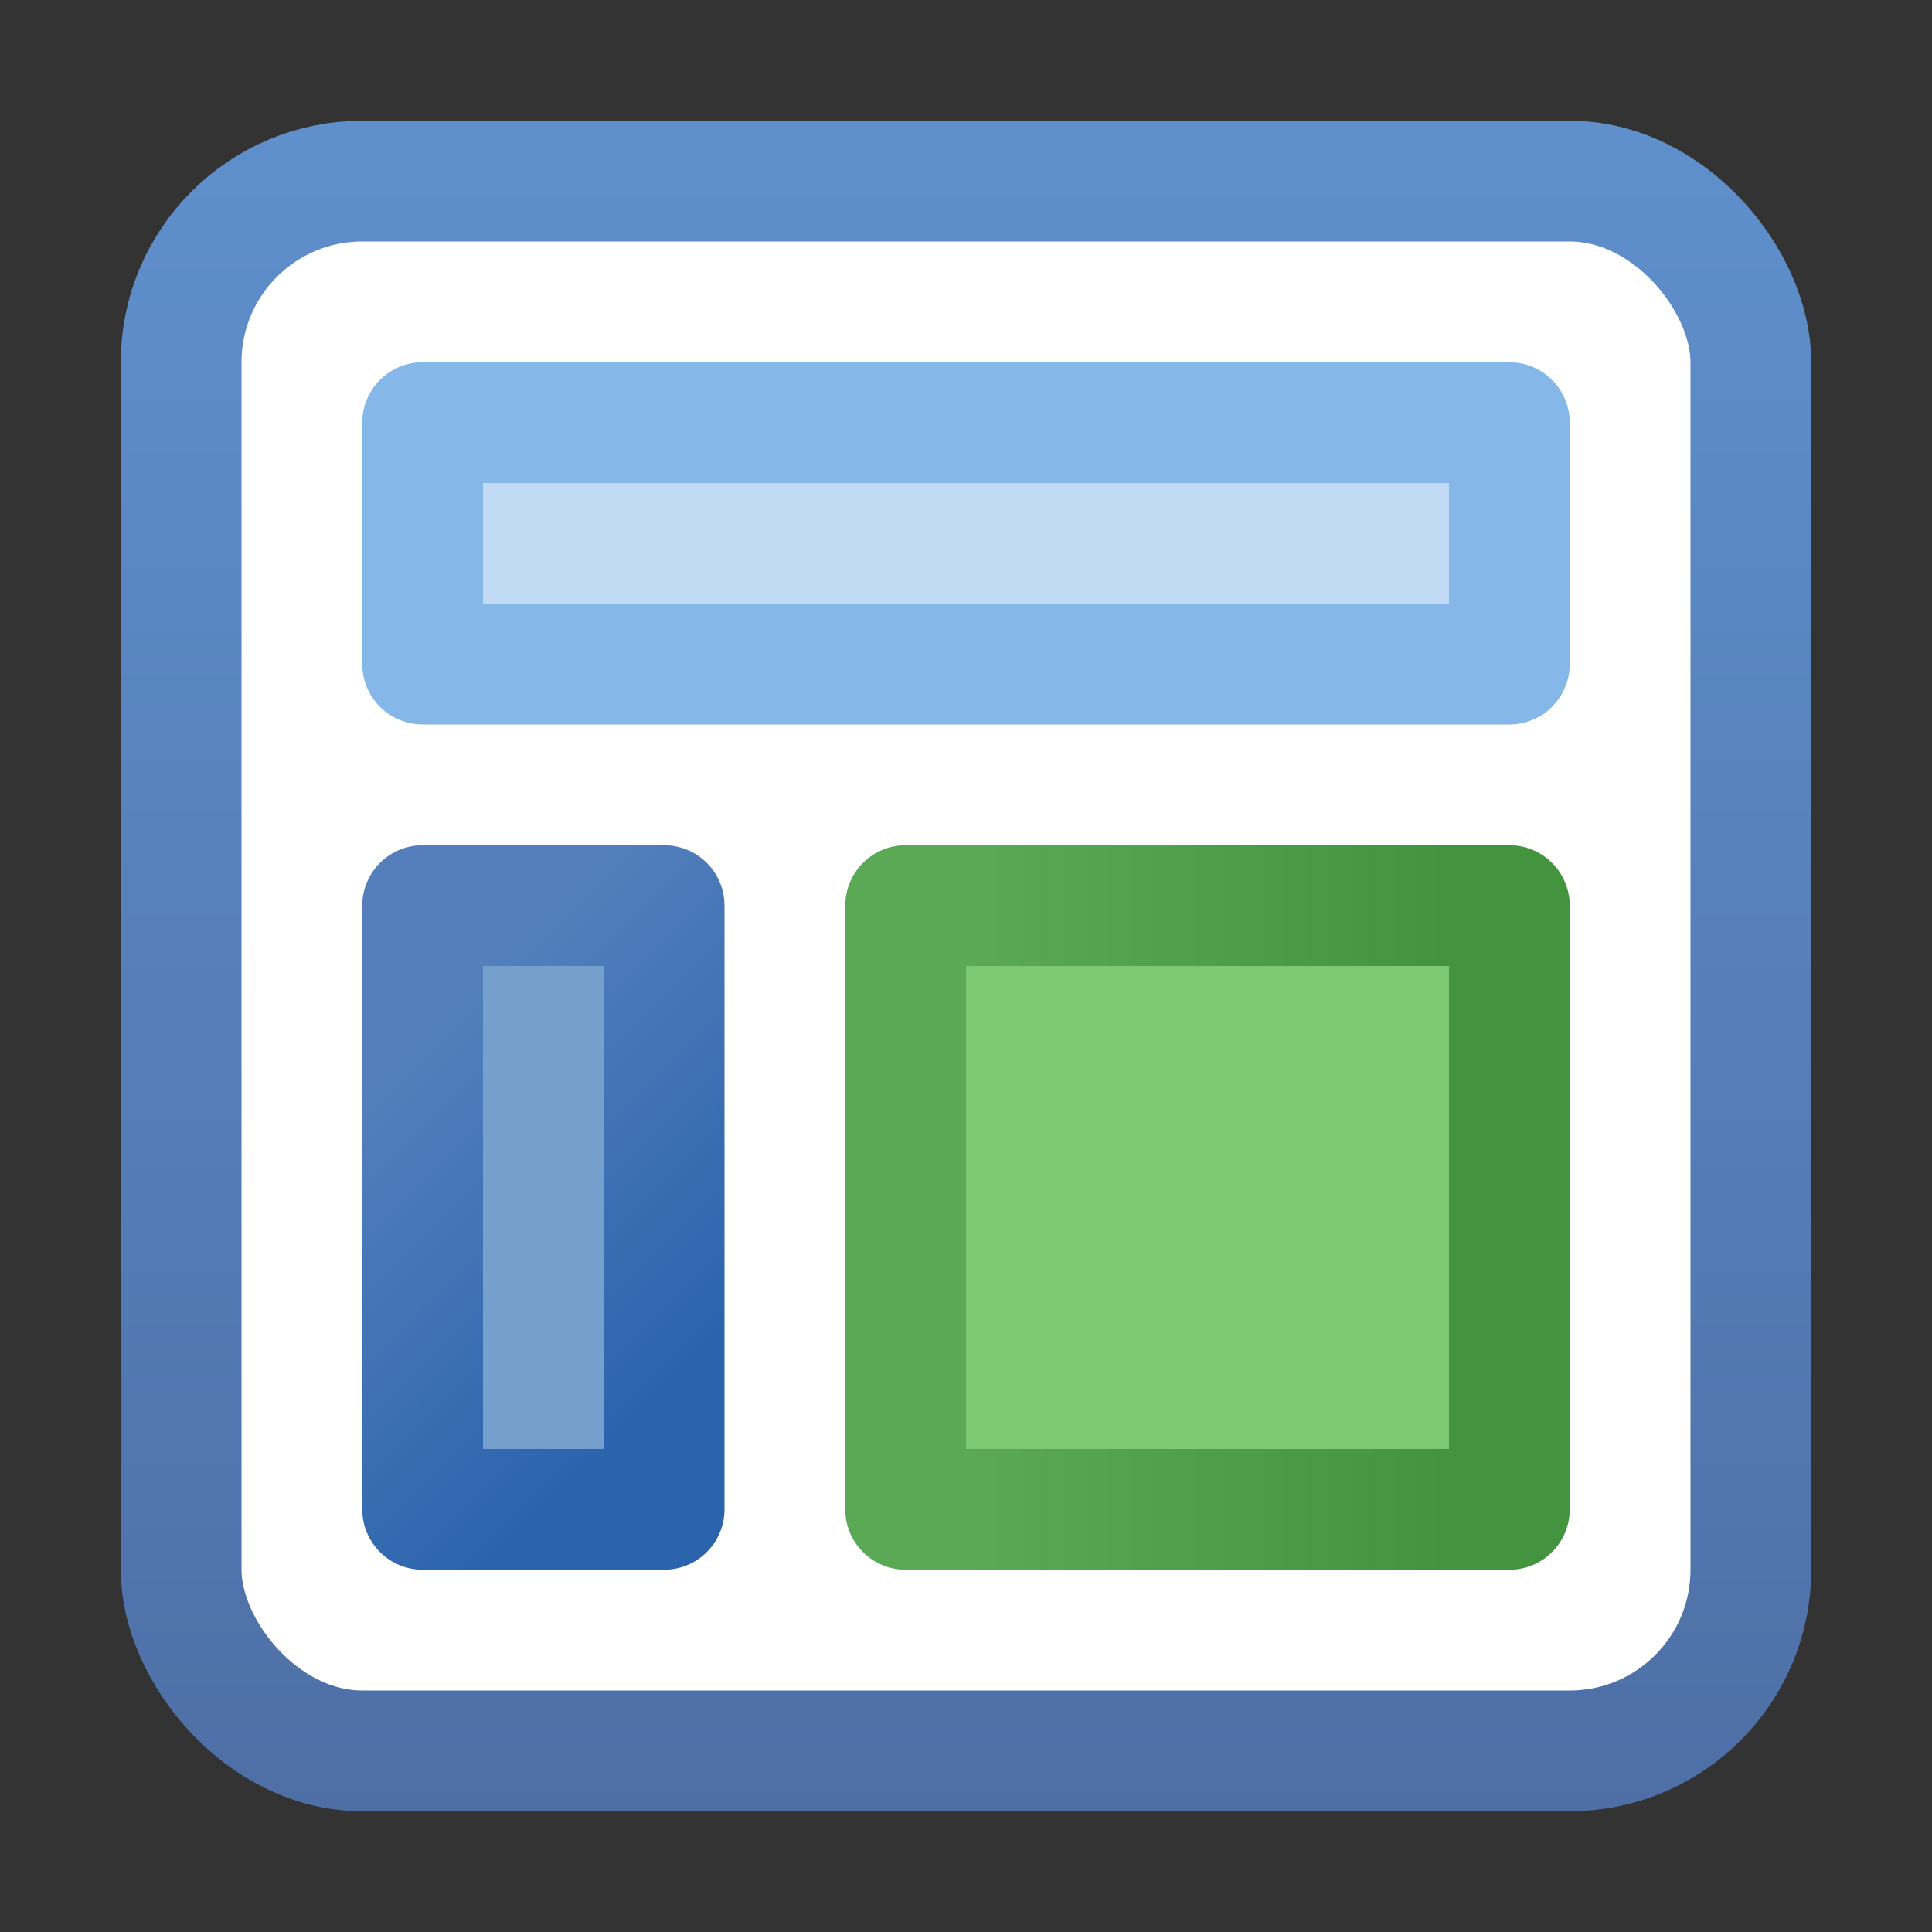
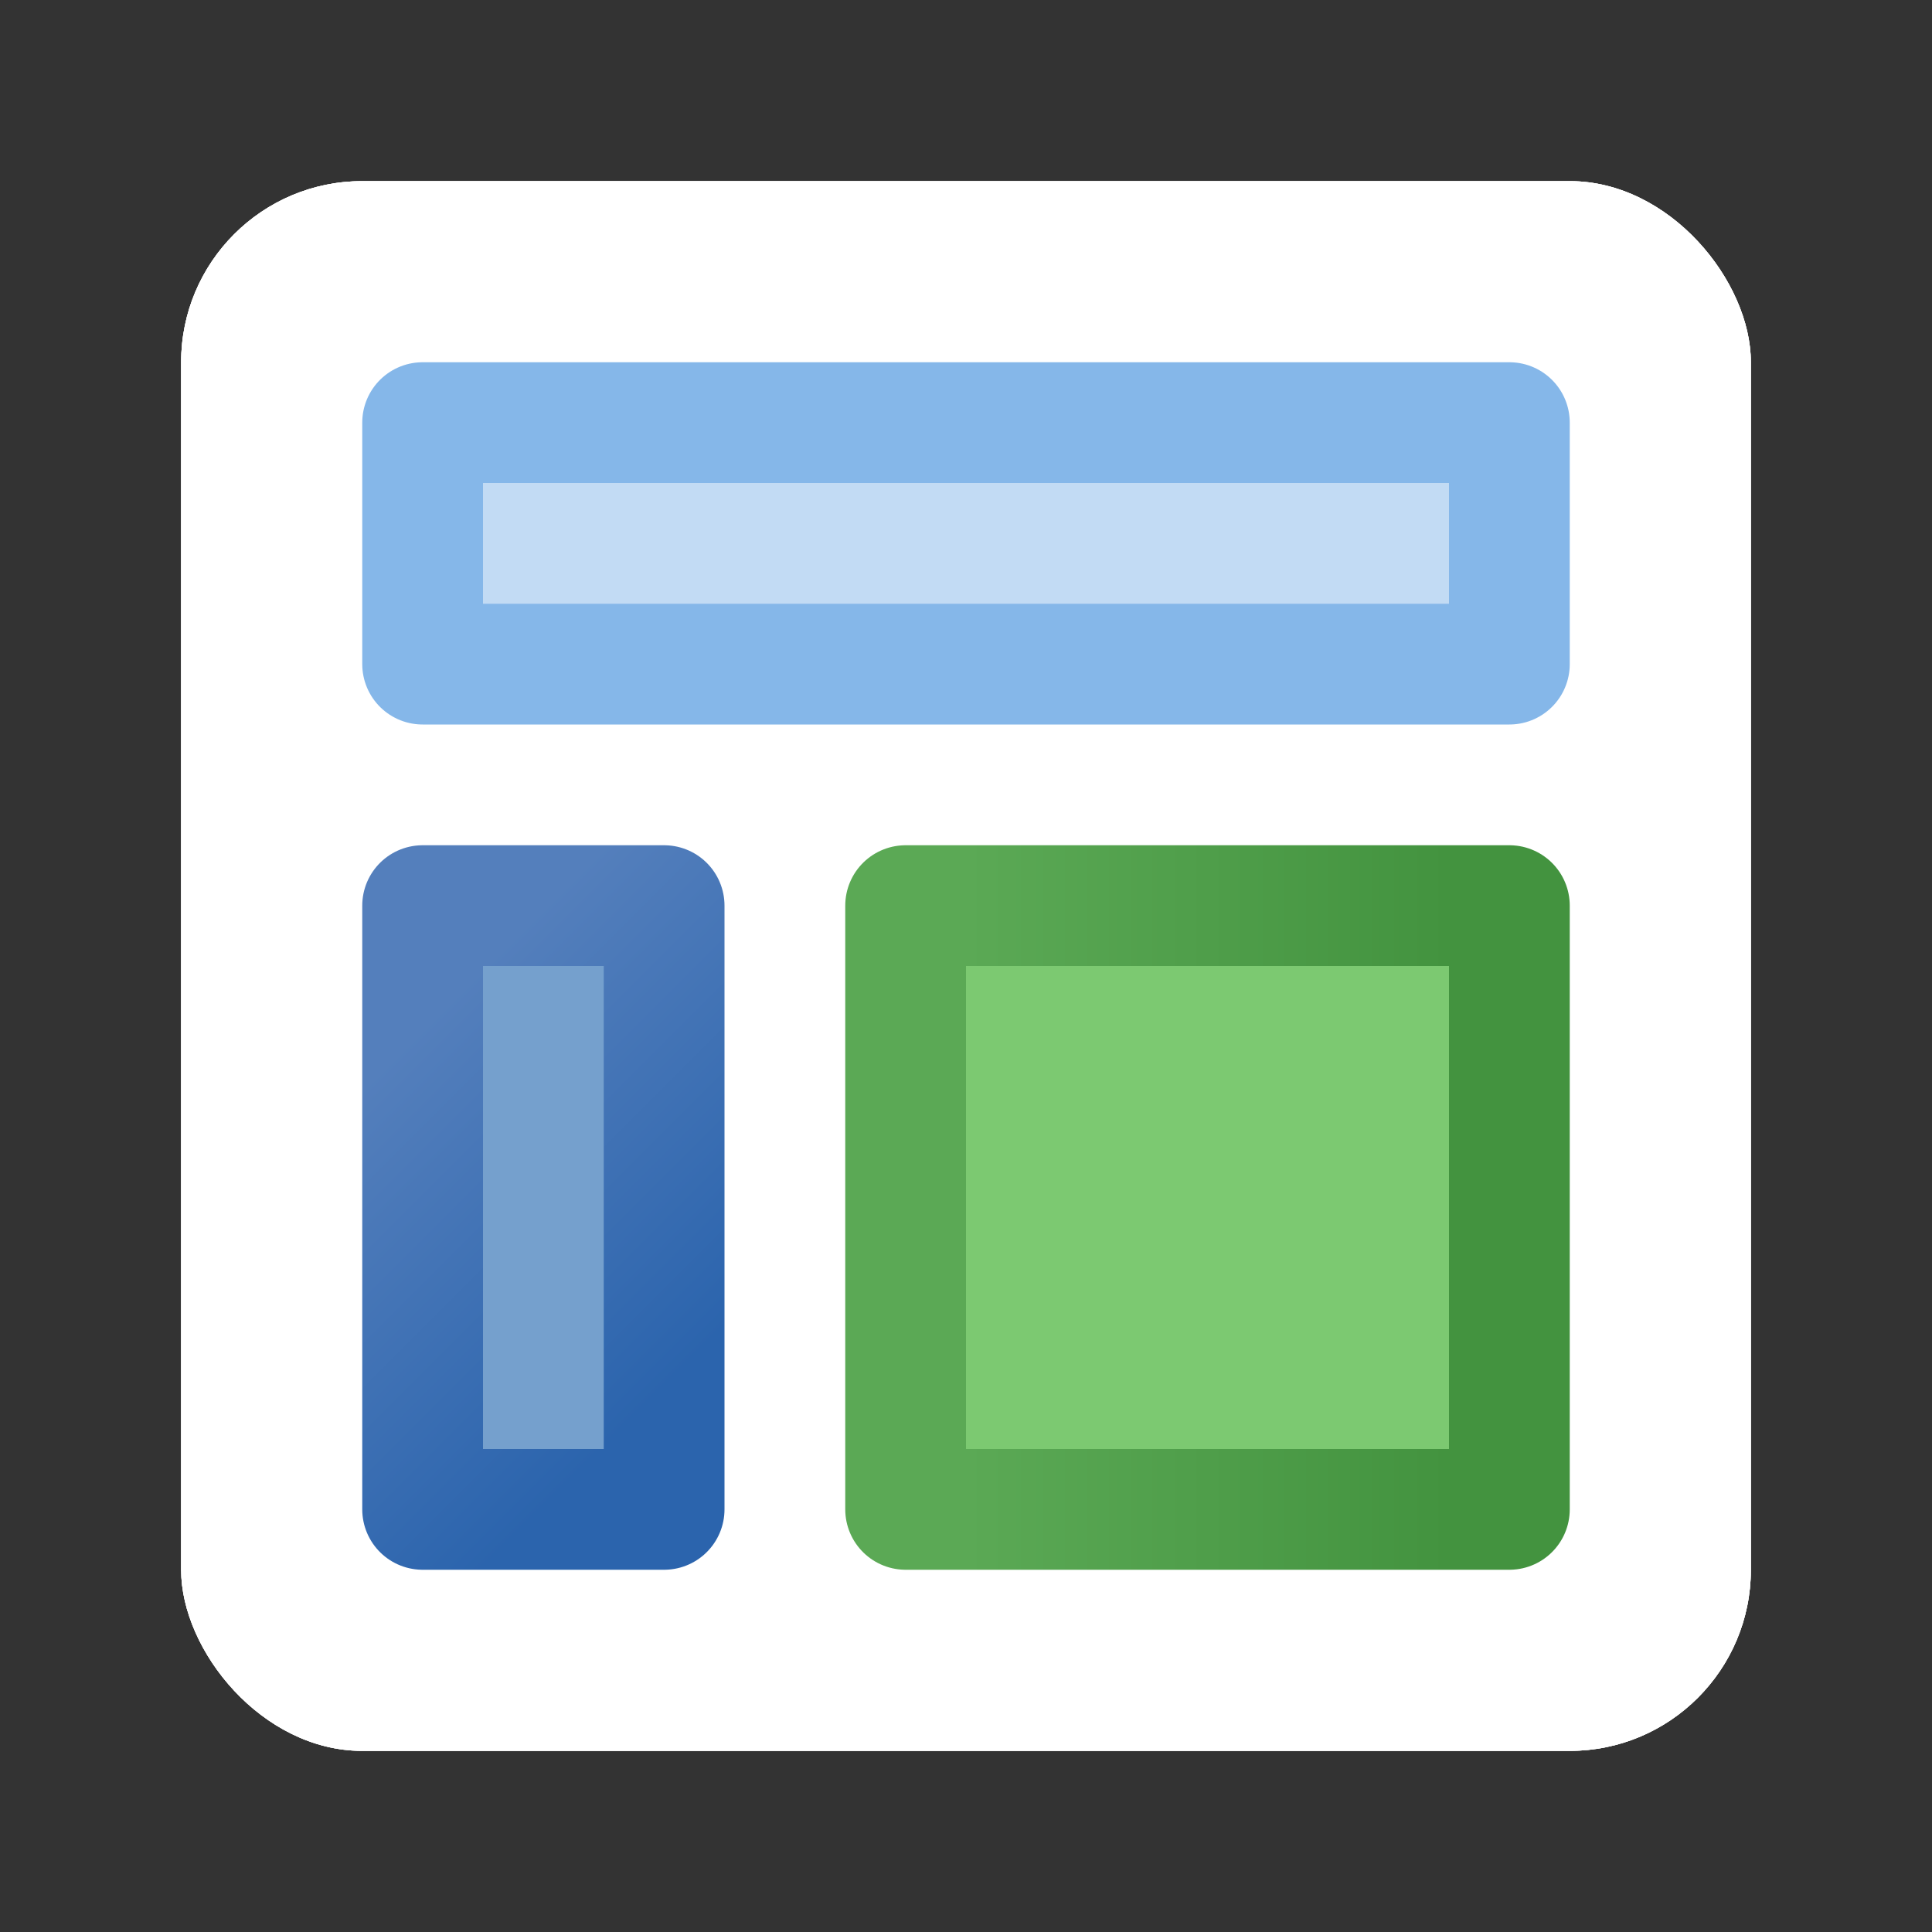
<svg xmlns="http://www.w3.org/2000/svg" width="16" height="16" viewBox="0 0 16 16" fill="none">
  <rect x="0" y="0" width="16" height="16" fill="#333333" stroke="none" />
  <g clip-path="url(#clip0_199_4099)">
    <rect x="1.5" y="1.5" width="13" height="13" rx="1.5" fill="white" />
    <rect x="1.5" y="1.5" width="13" height="13" rx="1.5" fill="white" />
    <rect x="1.5" y="1.5" width="13" height="13" rx="1.5" fill="white" />
-     <rect x="1.5" y="1.5" width="13" height="13" rx="1.5" stroke="url(#paint0_linear_199_4099)" />
    <rect x="7.5" y="7.5" width="5" height="5" fill="#7CC971" stroke="url(#paint1_linear_199_4099)" stroke-linejoin="round" />
    <rect x="3.5" y="7.5" width="2" height="5" fill="#75A0CD" stroke="url(#paint2_linear_199_4099)" stroke-linejoin="round" />
    <rect x="3.5" y="3.5" width="9" height="2" fill="#C2DBF4" stroke="#85B7E9" stroke-linejoin="round" />
  </g>
  <defs>
    <linearGradient id="paint0_linear_199_4099" x1="8" y1="1" x2="8" y2="15" gradientUnits="userSpaceOnUse">
      <stop stop-color="#5F90CC" />
      <stop offset="1" stop-color="#4E6FA6" />
    </linearGradient>
    <linearGradient id="paint1_linear_199_4099" x1="8" y1="10" x2="12" y2="10" gradientUnits="userSpaceOnUse">
      <stop stop-color="#5BA955" />
      <stop offset="1" stop-color="#43933F" />
    </linearGradient>
    <linearGradient id="paint2_linear_199_4099" x1="5" y1="12" x2="2.5" y2="9.5" gradientUnits="userSpaceOnUse">
      <stop stop-color="#2B64AD" />
      <stop offset="1" stop-color="#547FBC" />
    </linearGradient>
    <clipPath id="clip0_199_4099">
      <rect width="16" height="16" fill="white" />
    </clipPath>
  </defs>
</svg>